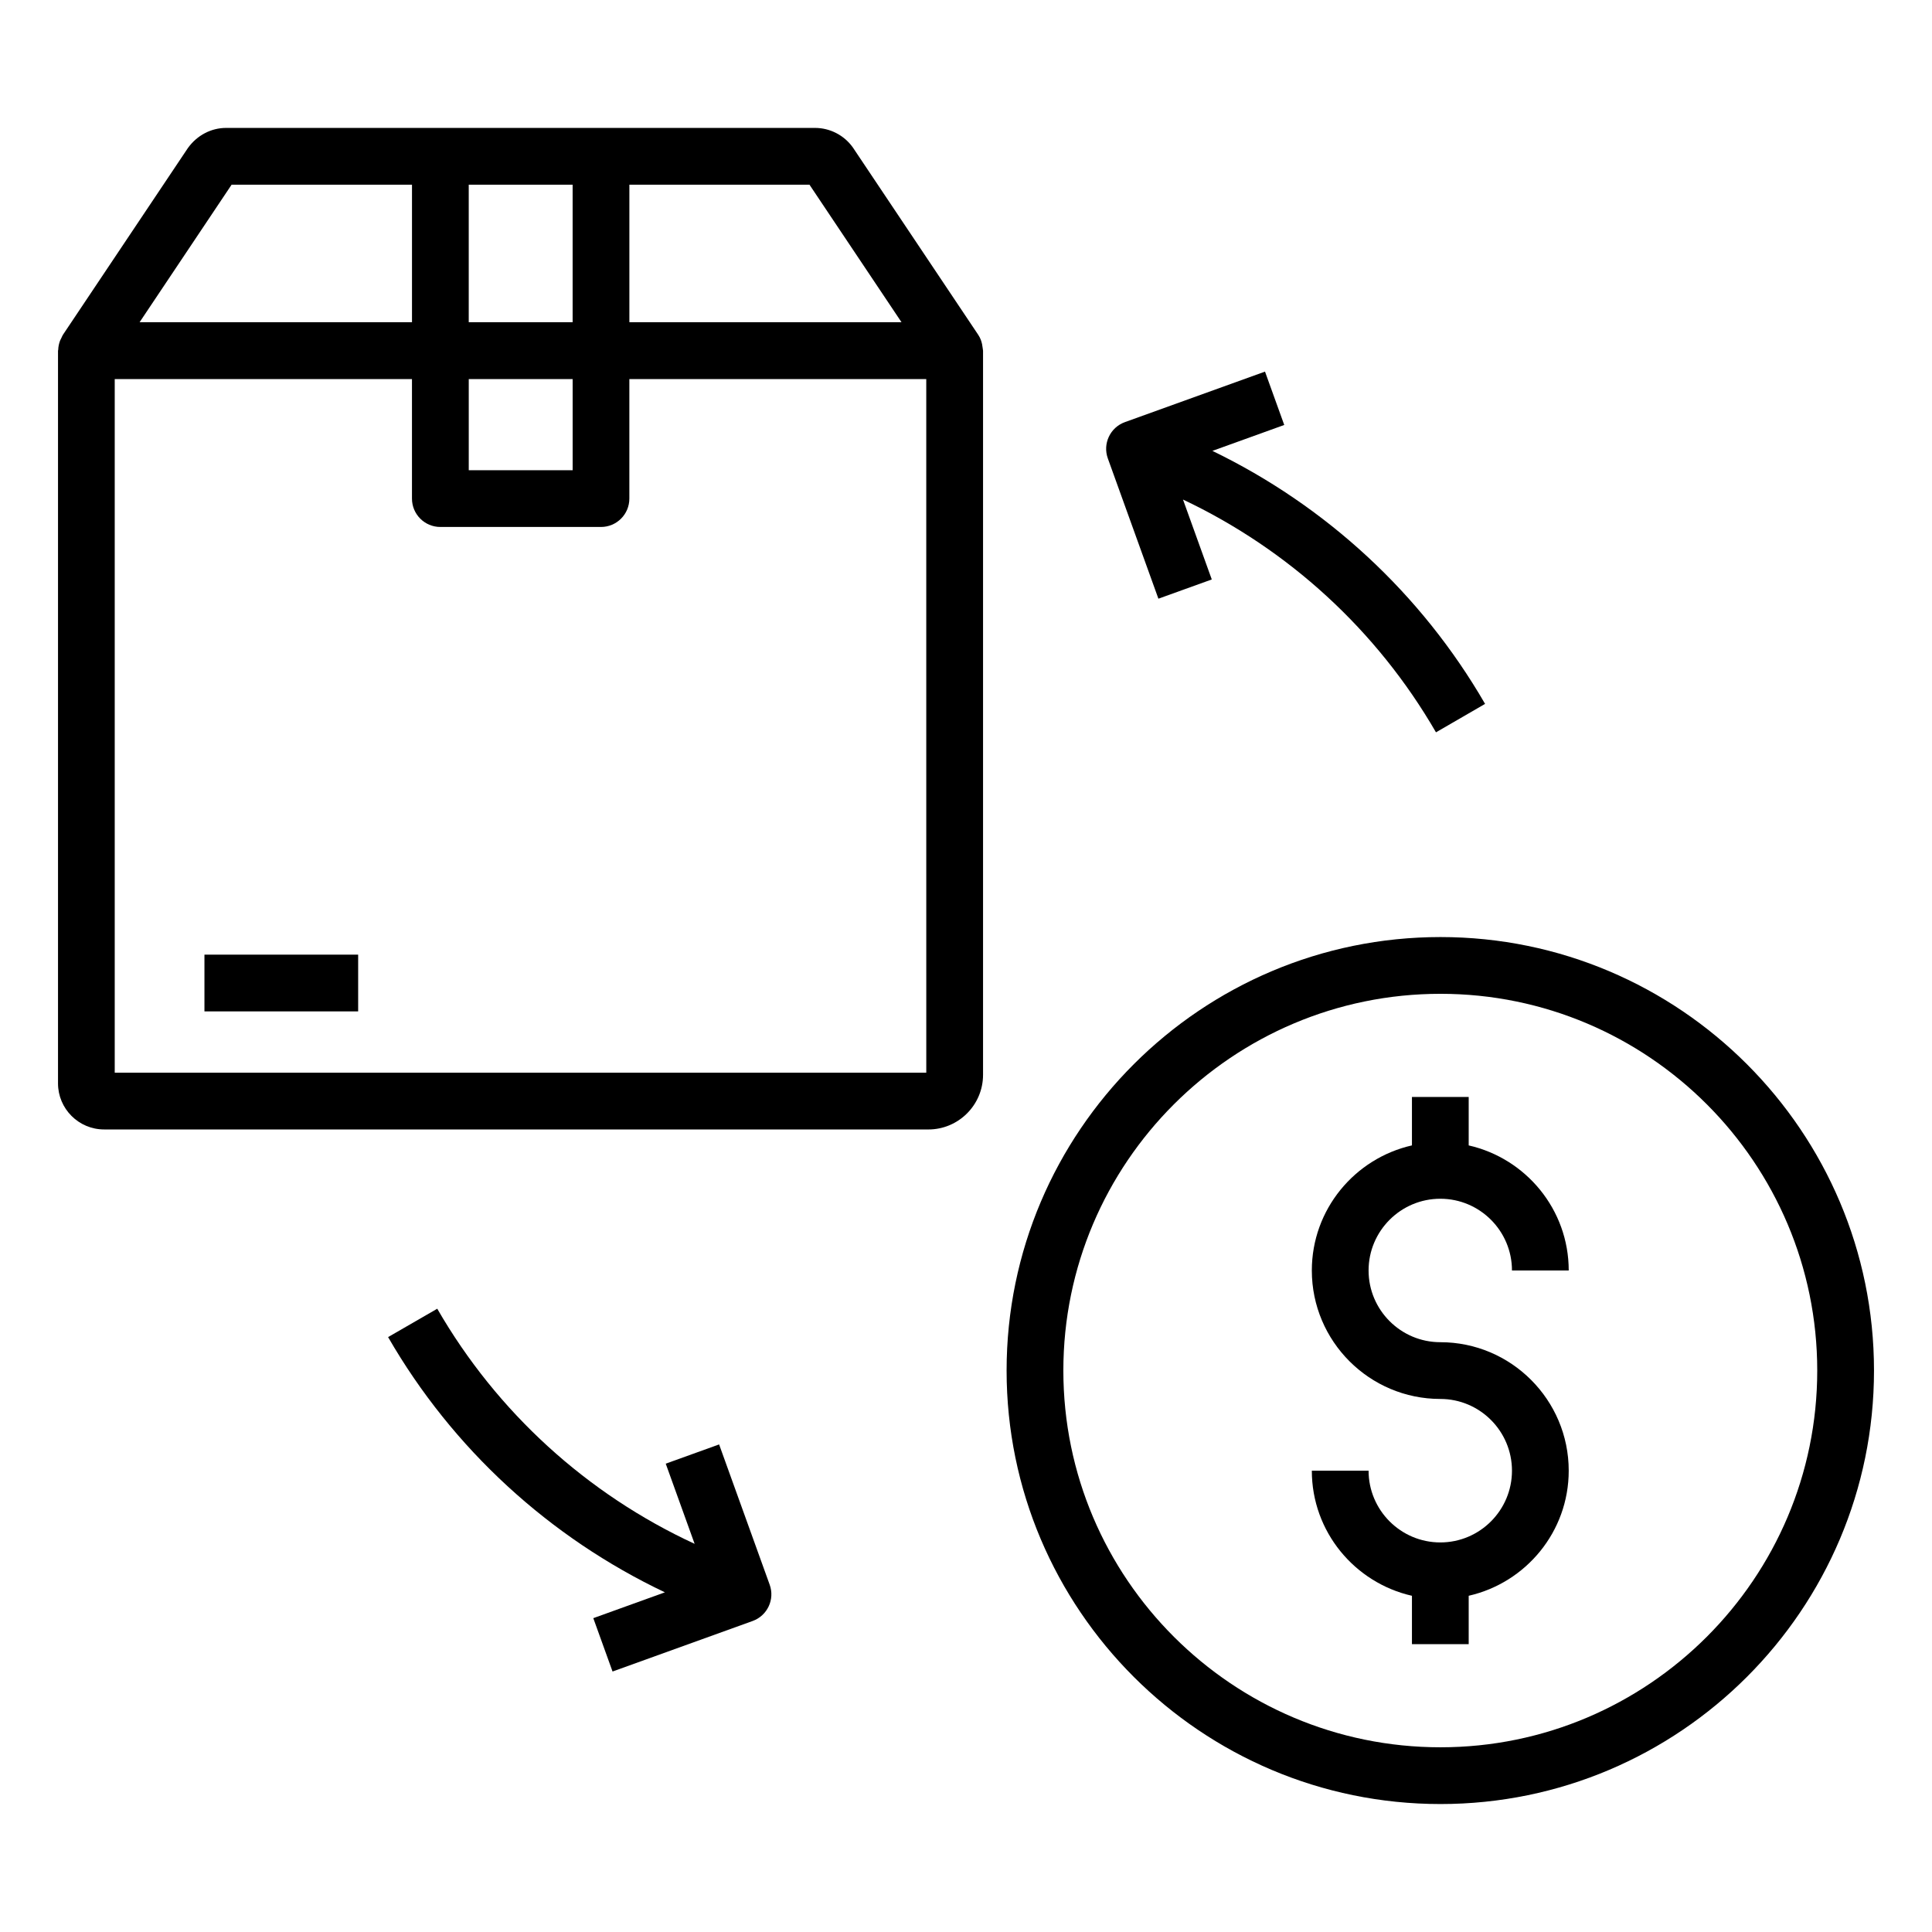
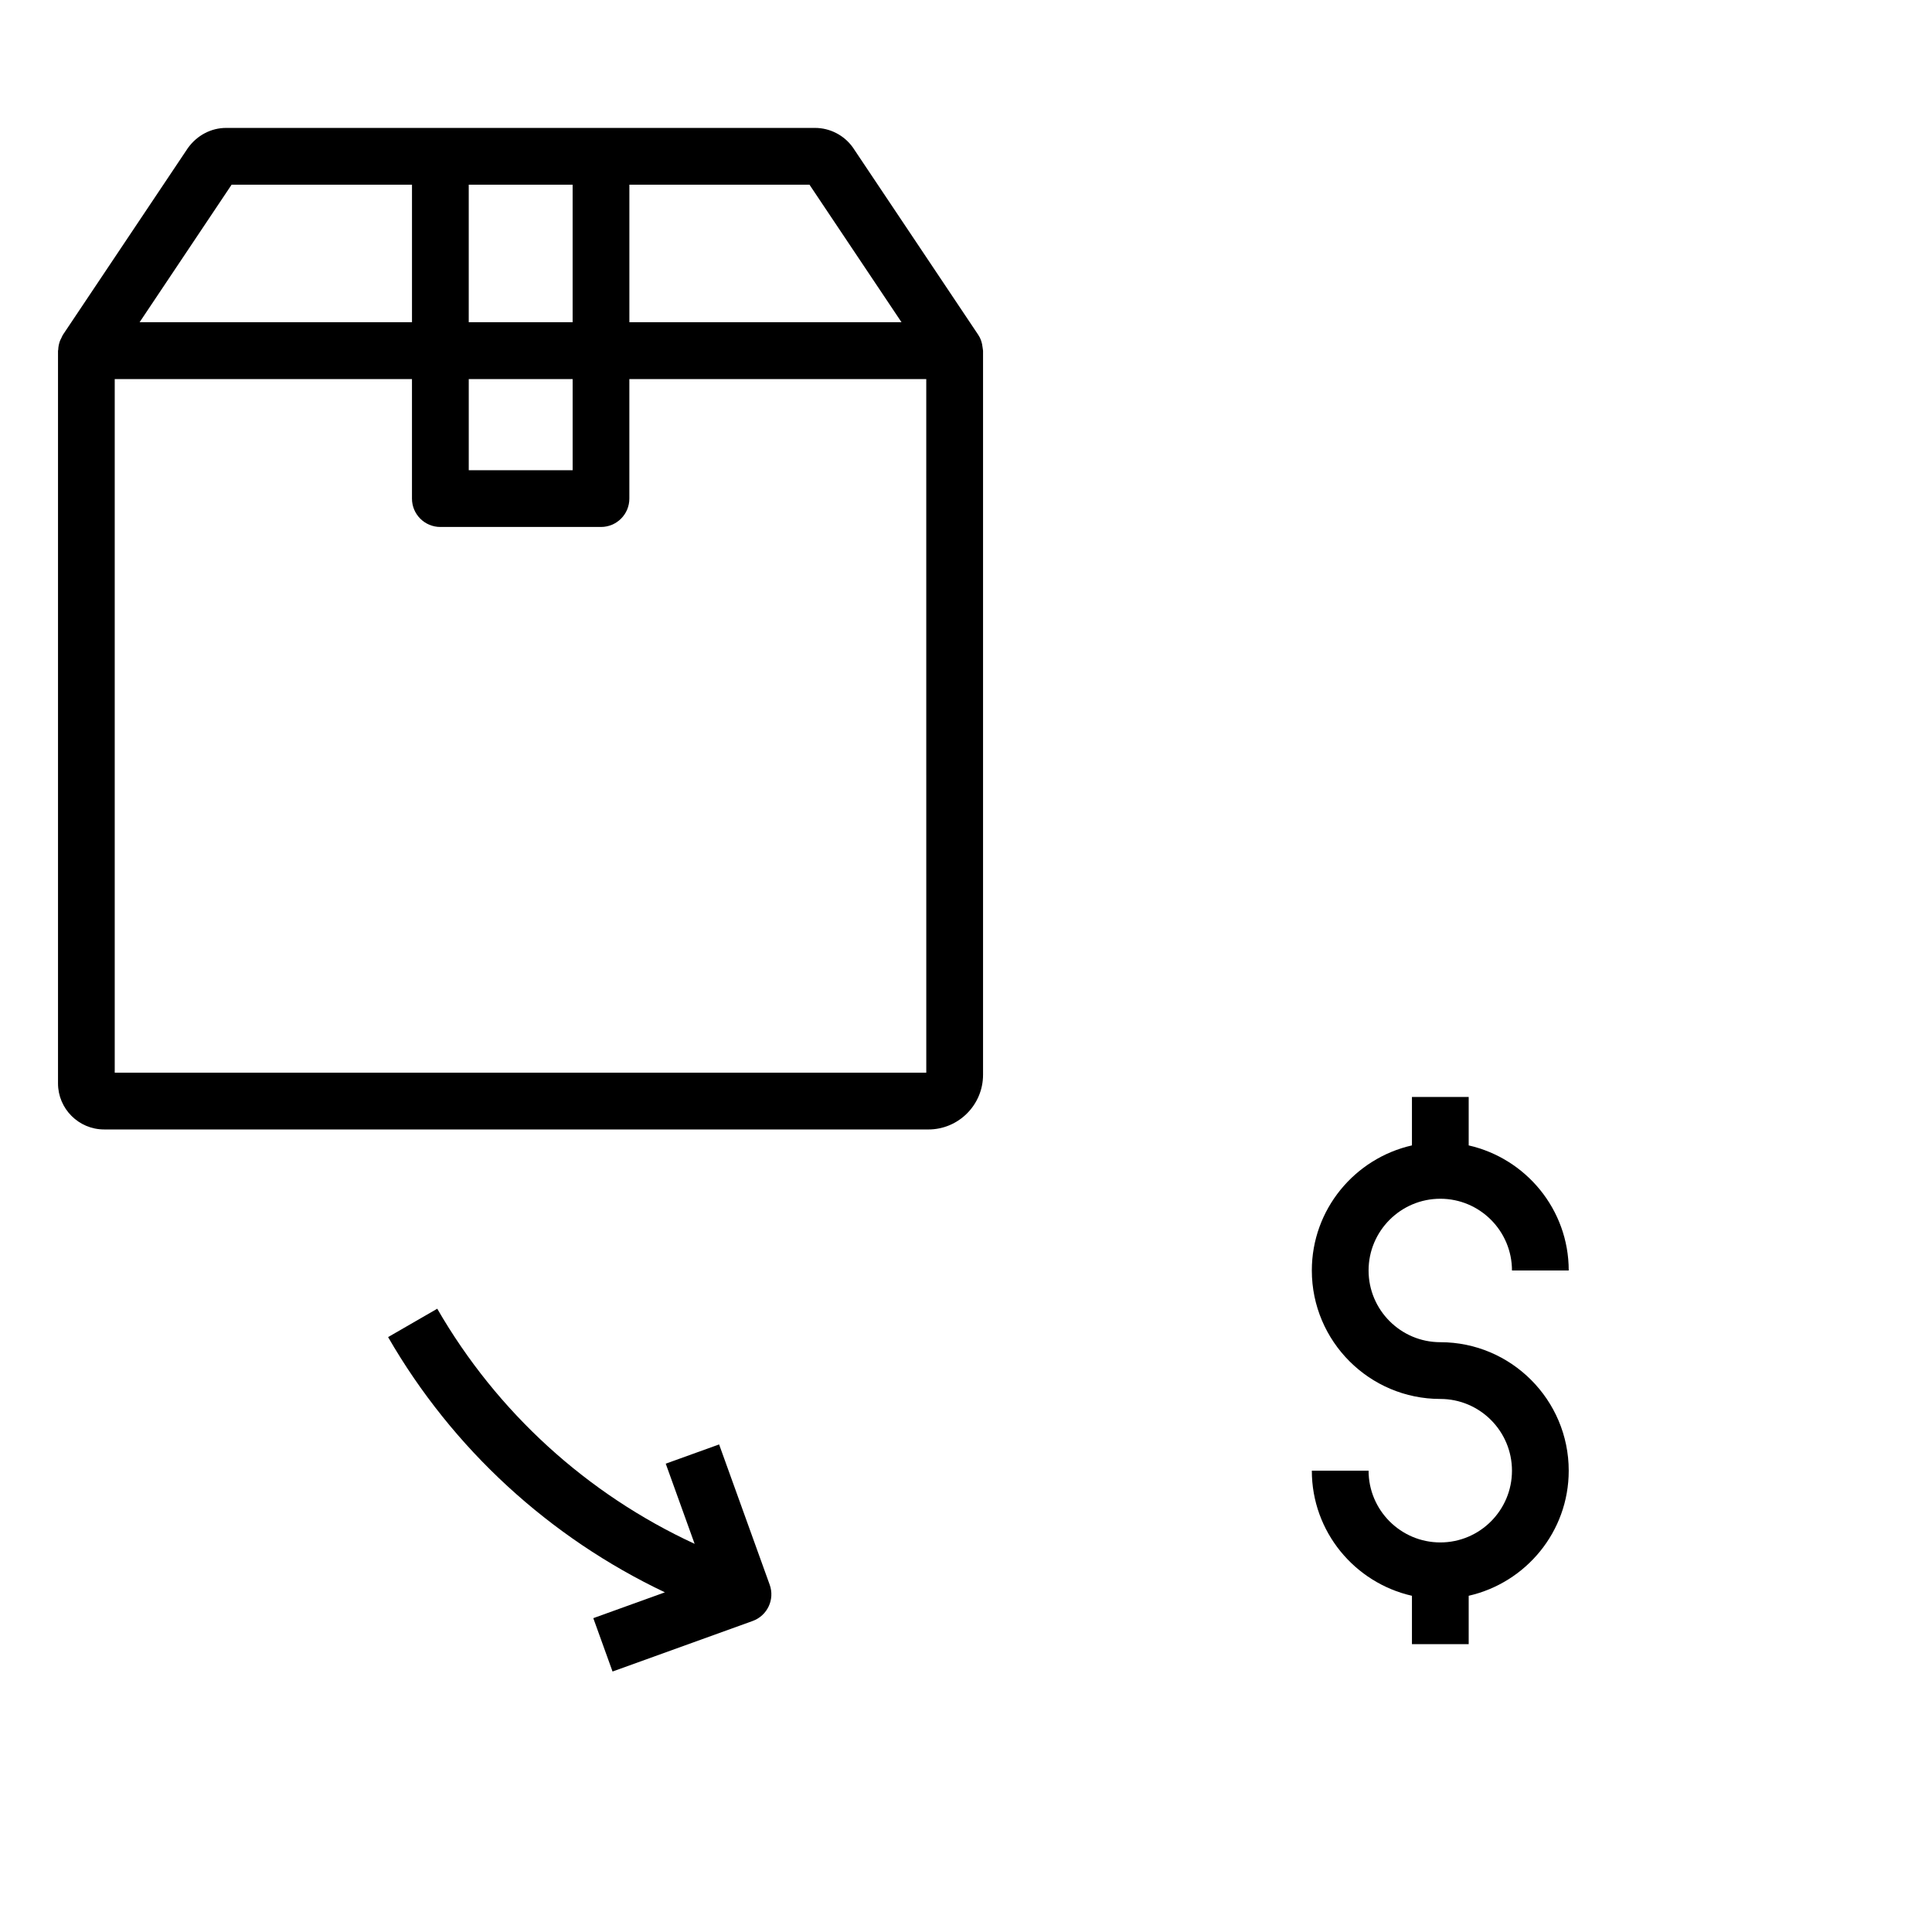
<svg xmlns="http://www.w3.org/2000/svg" fill="#000000" width="800px" height="800px" version="1.1" viewBox="144 144 512 512">
  <g>
-     <path d="m479.24 242.48-37.129 13.387c-3.906 1.41-5.934 5.715-4.523 9.621l13.402 37.172 14.145-5.098-7.629-21.176c27.902 13.191 51.379 34.598 67.043 61.688l13.012-7.535c-16.938-29.289-42.223-52.512-72.262-67.051l19.039-6.867z" />
    <path d="m306.33 586.97 37.121-13.387c3.906-1.41 5.934-5.715 4.523-9.621l-13.402-37.172-14.145 5.098 7.656 21.246c-28.465-13.16-52.363-34.832-68.207-62.309l-13.027 7.519c17.105 29.652 42.789 53.117 73.355 67.641l-18.973 6.844z" />
    <path d="m171.58 443.32h218.45c7.988 0 14.488-6.5 14.488-14.488v-191.89c-0.156-0.754-0.102-2.453-1.277-4.215l-33.246-49.68c-2.312-3.223-6.059-5.148-10-5.148h-156.07c-3.941 0-7.688 1.926-10.148 5.359l-33.098 49.465c-0.176 0.266-0.273 0.566-0.414 0.848-0.125 0.246-0.258 0.469-0.355 0.73-0.285 0.77-0.457 1.566-0.48 2.379-0.004 0.094-0.055 0.168-0.055 0.262v194.17c0.004 6.727 5.484 12.203 12.211 12.203zm96.645-198.86h27.531v24.152h-27.531zm121.25 183.82h-215.07v-183.82h78.773v31.672c0 4.156 3.363 7.519 7.519 7.519h42.57c4.156 0 7.519-3.363 7.519-7.519v-31.672h78.684zm-6.566-198.89h-72.117v-36.445h47.73zm-87.156-36.445v36.445h-27.531v-36.445zm-90.375 0h47.805v36.445h-72.184z" />
-     <path d="m198.18 396.99h40.734v15.039h-40.734z" />
-     <path d="m525.74 622.09c63.352 0 114.89-51.535 114.89-114.88s-51.535-114.88-114.88-114.88c-63.402 0-114.99 51.535-114.99 114.88s51.578 114.88 114.98 114.88zm0.008-214.72c55.055 0 99.84 44.785 99.84 99.84 0 55.055-44.793 99.84-99.848 99.84-55.113 0-99.941-44.785-99.941-99.84 0-55.055 44.836-99.84 99.949-99.84z" />
    <path d="m525.7 552.76c-10.484 0-19.012-8.527-19.012-19.012h-15.039c0 16.184 11.371 29.711 26.531 33.152v12.824h15.039v-12.828c15.145-3.445 26.508-16.965 26.508-33.148 0-18.777-15.266-34.051-34.027-34.051-10.484 0-19.012-8.527-19.012-19.004 0-10.484 8.527-19.012 19.012-19.012 10.473 0 18.988 8.527 18.988 19.012h15.039c0-16.184-11.363-29.707-26.508-33.148v-12.836h-15.039v12.832c-15.16 3.441-26.531 16.965-26.531 33.152 0 18.77 15.273 34.043 34.051 34.043 10.473 0 18.988 8.527 18.988 19.012 0.004 10.484-8.516 19.012-18.988 19.012z" />
  </g>
</svg>